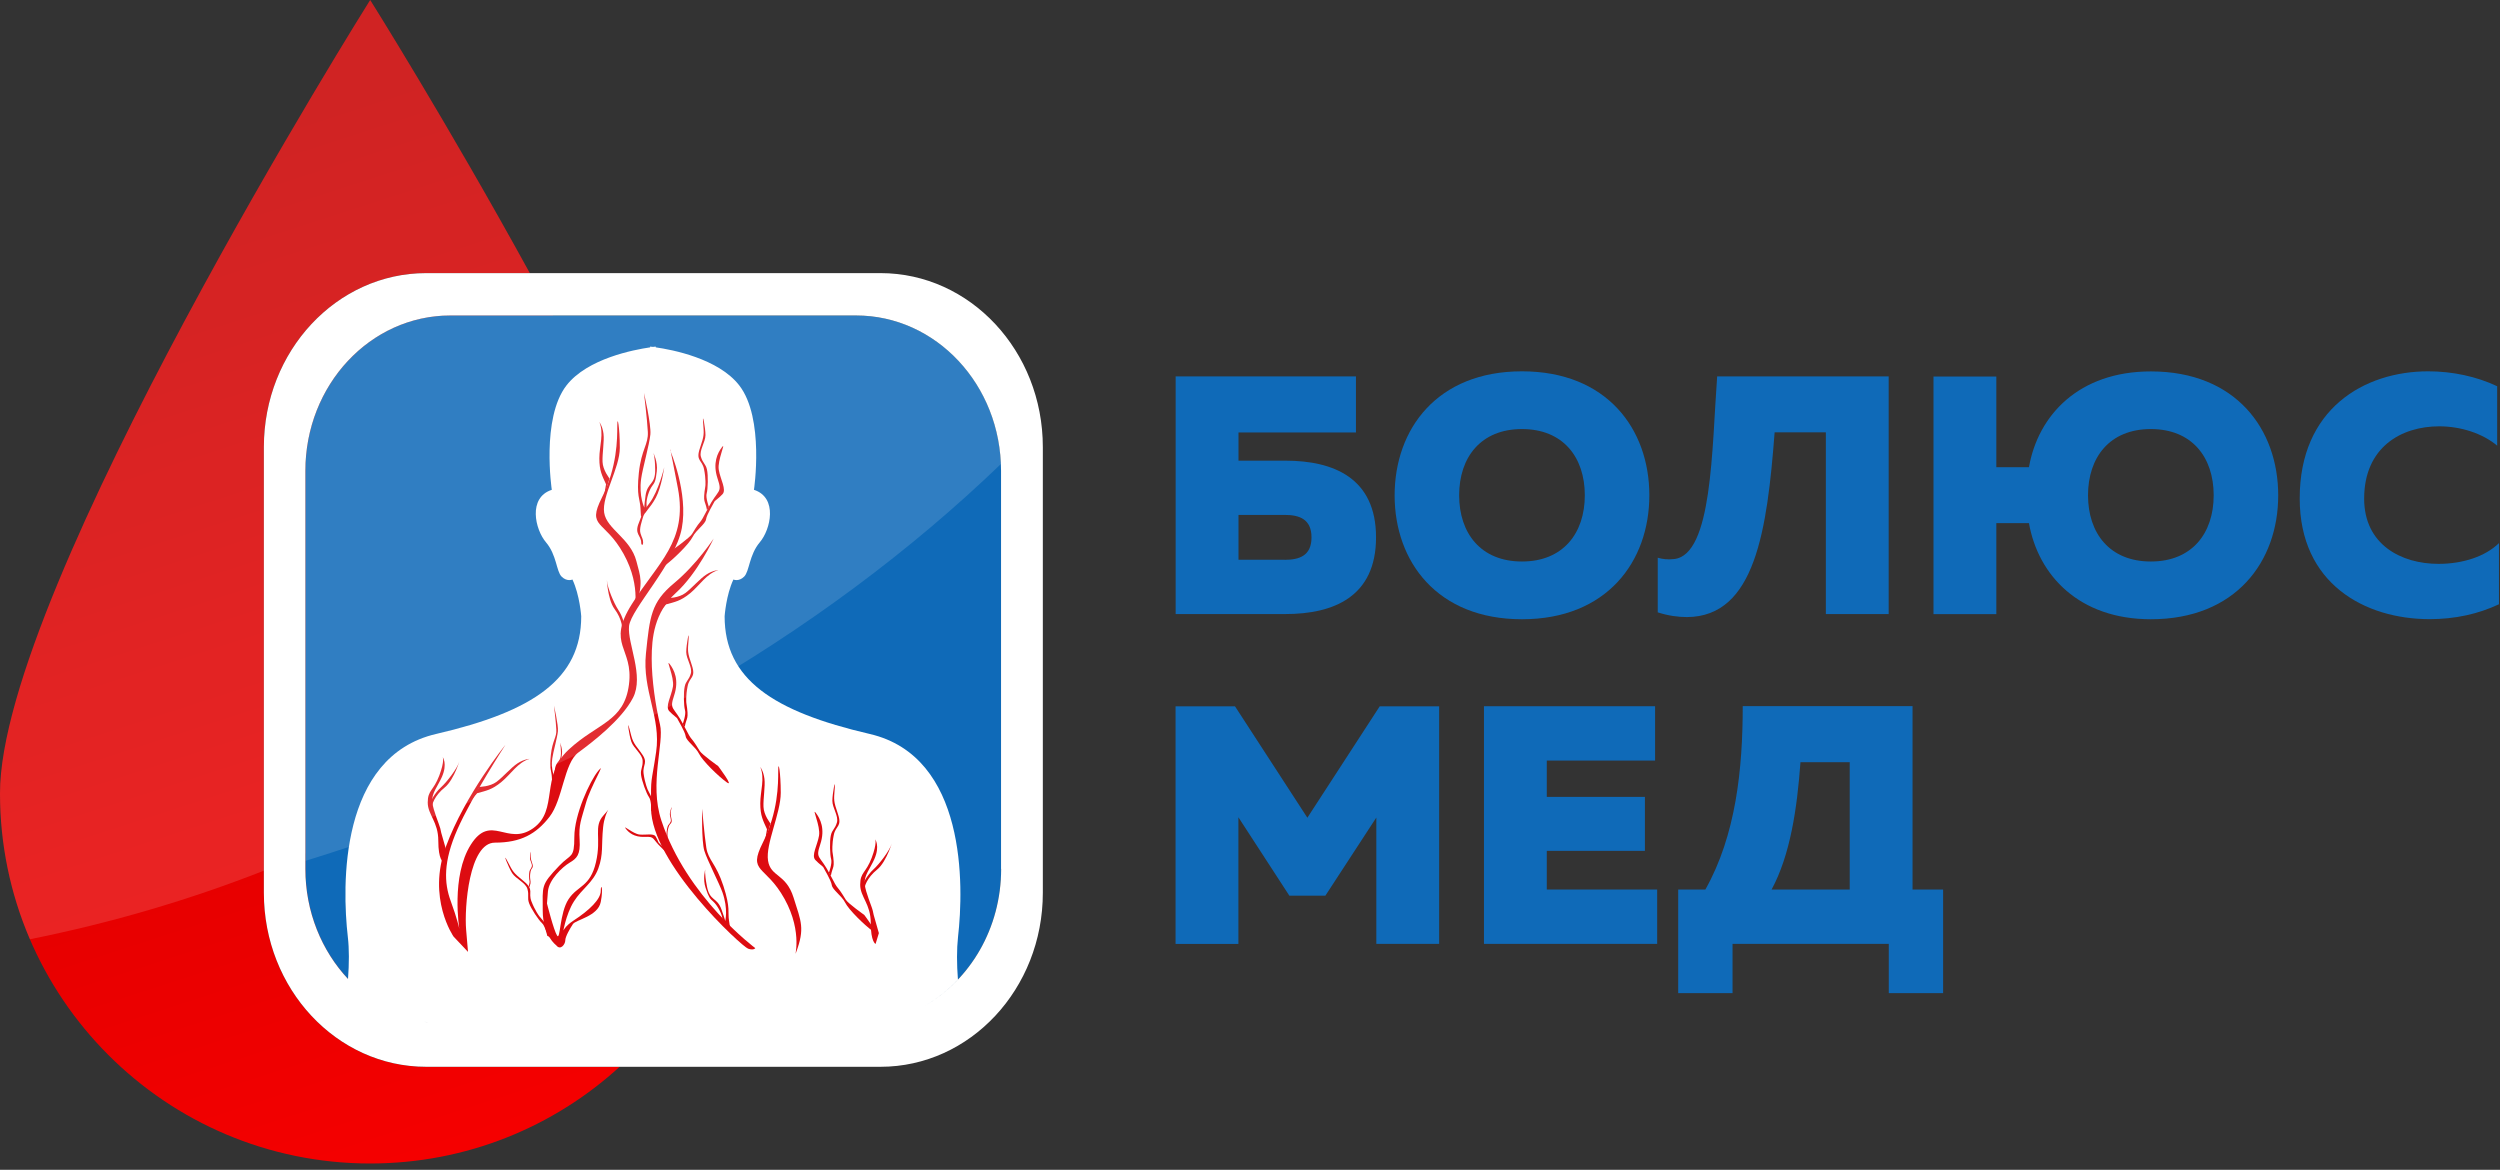
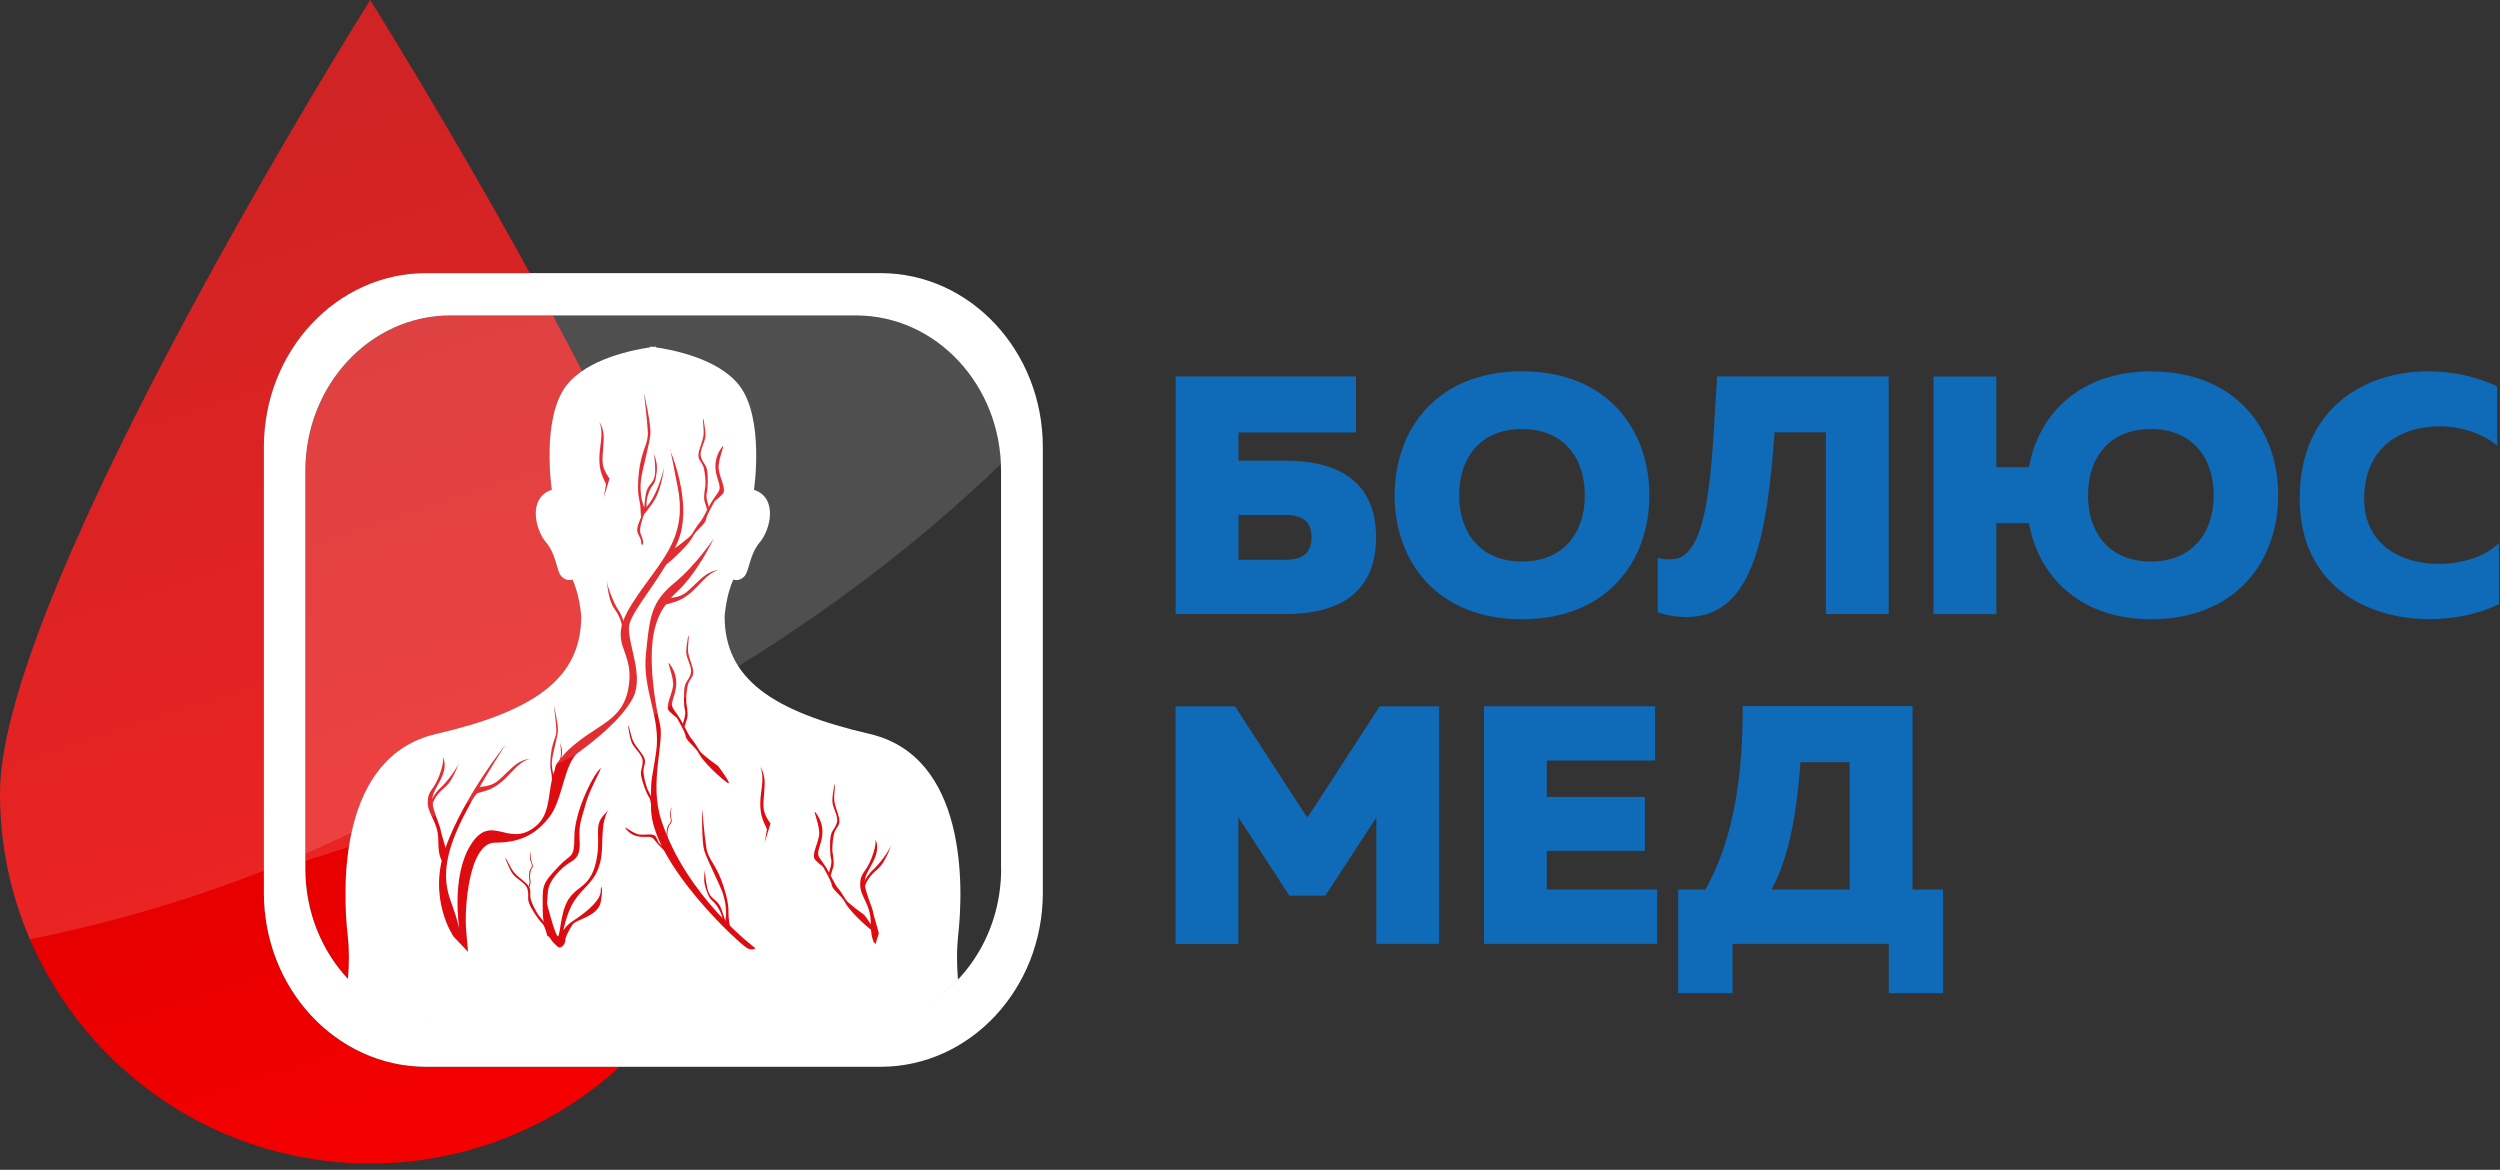
<svg xmlns="http://www.w3.org/2000/svg" width="265" height="124" viewBox="0 0 265 124" fill="none">
  <rect x="0" y="0" width="265" height="124" fill="#333333" stroke="none" />
  <path d="M136.25 48.83C141.36 48.83 145.86 50.67 145.86 56.96C145.86 63.26 141.36 65.09 136.25 65.09H124.62V39.9H143.73V45.84H131.28V48.83H136.25ZM136.18 59.34C137.73 59.34 139.02 58.91 139.02 56.96C139.02 55.02 137.72 54.58 136.18 54.58H131.28V59.33H136.18V59.34Z" fill="#0F6AB8" />
  <path d="M161.33 39.36C170.33 39.36 174.83 45.48 174.83 52.5C174.83 59.52 170.33 65.64 161.33 65.64C152.33 65.64 147.83 59.52 147.83 52.5C147.84 45.48 152.33 39.36 161.33 39.36ZM161.33 45.48C156.97 45.48 154.67 48.47 154.67 52.5C154.67 56.53 156.97 59.52 161.33 59.52C165.68 59.52 167.99 56.53 167.99 52.5C167.99 48.47 165.69 45.48 161.33 45.48Z" fill="#0F6AB8" />
  <path d="M200.2 39.9V65.09H193.54V45.83H188.11C187.32 56.16 186.06 65.37 178.82 65.41C177.88 65.41 176.84 65.27 175.72 64.91V59.12C176.19 59.26 176.76 59.34 177.45 59.26C181.52 58.83 181.45 47.53 182.02 39.9H200.2Z" fill="#0F6AB8" />
  <path d="M227.99 65.64C220.36 65.64 216.04 60.96 215.07 55.45H211.61V65.1H204.95V39.91H211.61V49.52H215.07C216.04 44.01 220.36 39.37 227.99 39.37C236.99 39.37 241.49 45.49 241.49 52.51C241.49 59.52 236.99 65.64 227.99 65.64ZM227.99 59.52C232.35 59.52 234.65 56.53 234.65 52.5C234.65 48.47 232.35 45.48 227.99 45.48C223.63 45.48 221.33 48.47 221.33 52.5C221.33 56.53 223.63 59.52 227.99 59.52Z" fill="#0F6AB8" />
  <path d="M257.39 39.36C259.95 39.36 262.5 39.9 264.7 40.94V47.24C263.15 45.94 260.85 45.19 258.55 45.19C254.55 45.19 250.6 47.39 250.6 52.86C250.6 57.75 254.56 59.77 258.48 59.77C261.07 59.77 263.45 58.98 264.89 57.57V64.05C262.69 65.09 260.21 65.63 257.55 65.63C250.64 65.63 243.77 61.85 243.77 52.85C243.75 43.36 250.59 39.36 257.39 39.36Z" fill="#0F6AB8" />
  <path d="M152.55 74.86V100.05H145.89V86.66L140.49 94.94H136.67L131.27 86.63V100.06H124.61V74.87H130.91L138.58 86.68L146.25 74.87H152.55V74.86Z" fill="#0F6AB8" />
  <path d="M175.44 74.86V80.62H163.96V84.47H174.36V90.19H163.96V94.29H175.66V100.05H157.3V74.86H175.44Z" fill="#0F6AB8" />
  <path d="M177.89 105.27V94.29H180.77C184.01 88.53 184.73 81.51 184.73 74.85H202.73V94.29H205.97V105.27H200.21V100.05H183.65V105.27H177.89ZM187.79 94.29H196.07V80.79H190.85C190.49 85.73 189.77 90.62 187.79 94.29Z" fill="#0F6AB8" />
  <path d="M32.38 49.91V92.11C32.38 96.67 34.11 100.79 36.9 103.77C37.02 102.11 37.03 100.6 36.88 99.32C36.26 93.91 35.95 80.19 46.24 77.8C56.53 75.41 61.62 71.98 61.62 65.33C61.62 65.33 61.47 63.09 60.69 61.43C60.69 61.43 60.11 61.69 59.54 61.12C58.97 60.55 59.02 58.83 57.88 57.48C56.74 56.13 55.96 52.75 58.5 51.92C58.5 51.92 57.35 44.33 60.06 40.85C60.51 40.27 61.08 39.76 61.71 39.33C60.68 37.34 59.64 35.37 58.6 33.44H47.75C39.26 33.44 32.38 40.81 32.38 49.91ZM45.18 113.08C35.68 113.08 27.97 104.82 27.97 94.64V47.39C27.97 37.21 35.68 28.95 45.18 28.95H56.16C47.33 12.87 39.24 0 39.24 0C39.24 0 0 62.42 0 84.09C0 105.76 17.57 123.33 39.24 123.33C49.43 123.33 58.71 119.45 65.68 113.08H45.18Z" fill="url(#paint0_linear_424_13122)" />
  <path opacity="0.14" d="M59.54 61.13C58.97 60.56 59.02 58.84 57.88 57.49C56.74 56.14 55.96 52.76 58.5 51.93C58.5 51.93 57.35 44.34 60.06 40.86C60.51 40.28 61.08 39.77 61.71 39.34C60.68 37.35 59.64 35.38 58.6 33.45H47.75C39.26 33.45 32.38 40.82 32.38 49.92V90.48C34.04 89.76 35.67 89.02 37.28 88.24C38.31 83.53 40.79 79.09 46.24 77.82C56.53 75.43 61.62 72 61.62 65.35C61.62 65.35 61.47 63.11 60.69 61.45C60.69 61.44 60.11 61.7 59.54 61.13ZM45.18 28.95H56.16C47.33 12.87 39.24 0 39.24 0C39.24 0 0 62.42 0 84.09C0 89.58 1.13 94.81 3.17 99.56C11.84 97.82 20.14 95.37 27.97 92.29V47.39C27.97 37.2 35.67 28.95 45.18 28.95Z" fill="white" />
-   <path d="M106.12 92.11C106.12 101.21 99.24 108.58 90.75 108.58H47.75C39.26 108.58 32.38 101.21 32.38 92.11V49.91C32.38 40.81 39.26 33.44 47.75 33.44H90.75C99.24 33.44 106.12 40.81 106.12 49.91V92.11Z" fill="#0F6AB8" />
  <path d="M93.33 28.95H45.18C35.68 28.95 27.97 37.21 27.97 47.39V94.64C27.97 104.82 35.68 113.08 45.18 113.08H93.33C102.83 113.08 110.54 104.82 110.54 94.64V47.39C110.54 37.2 102.83 28.95 93.33 28.95ZM36.93 103.81C37.09 103.98 37.26 104.16 37.43 104.32C37.26 104.15 37.09 103.98 36.93 103.81ZM44.96 108.3C45.11 108.33 45.26 108.36 45.42 108.39C45.26 108.37 45.11 108.33 44.96 108.3ZM37.45 104.34C37.63 104.51 37.8 104.68 37.99 104.84C37.81 104.67 37.63 104.51 37.45 104.34ZM38.01 104.86C38.19 105.02 38.38 105.18 38.57 105.33C38.38 105.17 38.2 105.02 38.01 104.86ZM38.59 105.34C38.78 105.49 38.97 105.64 39.17 105.78C38.98 105.64 38.78 105.49 38.59 105.34ZM39.21 105.81C39.4 105.95 39.59 106.08 39.79 106.21C39.6 106.08 39.4 105.94 39.21 105.81ZM39.85 106.24C40.04 106.36 40.24 106.49 40.44 106.6C40.24 106.48 40.04 106.36 39.85 106.24ZM42.65 107.65C42.83 107.72 43.01 107.78 43.19 107.84C43 107.78 42.83 107.72 42.65 107.65ZM43.39 107.91C43.56 107.96 43.73 108.02 43.91 108.07C43.74 108.02 43.57 107.96 43.39 107.91ZM44.15 108.12C44.32 108.16 44.48 108.21 44.65 108.24C44.49 108.21 44.32 108.17 44.15 108.12ZM93.08 108.39C93.24 108.36 93.39 108.33 93.55 108.3C93.39 108.33 93.24 108.37 93.08 108.39ZM92.32 108.5C92.46 108.49 92.59 108.46 92.73 108.44C92.59 108.46 92.45 108.48 92.32 108.5ZM106.12 92.11C106.12 98.39 102.84 103.85 98.02 106.62C99.32 105.87 100.5 104.93 101.54 103.83C101.41 102.15 101.41 100.61 101.55 99.32C102.17 93.91 102.48 80.19 92.19 77.8C81.9 75.41 76.81 71.98 76.81 65.33C76.81 65.33 76.96 63.09 77.74 61.43C77.74 61.43 78.31 61.69 78.88 61.12C79.45 60.55 79.4 58.83 80.54 57.48C81.69 56.13 82.47 52.75 79.92 51.92C79.92 51.92 81.06 44.33 78.36 40.85C76.15 38 71.22 37.06 69.51 36.82V36.74C69.51 36.74 69.4 36.75 69.21 36.77C69.02 36.75 68.91 36.74 68.91 36.74V36.82C67.2 37.07 62.27 38 60.05 40.85C57.35 44.33 58.49 51.92 58.49 51.92C55.94 52.75 56.72 56.13 57.87 57.48C59.02 58.83 58.96 60.55 59.53 61.12C60.1 61.69 60.68 61.43 60.68 61.43C61.46 63.09 61.61 65.33 61.61 65.33C61.61 71.98 56.52 75.41 46.23 77.8C35.94 80.19 36.25 93.91 36.87 99.32C37.02 100.59 37.01 102.11 36.89 103.77C34.1 100.79 32.37 96.66 32.37 92.11V49.91C32.37 40.81 39.25 33.44 47.74 33.44H90.74C99.23 33.44 106.11 40.81 106.11 49.91V92.11H106.12ZM95.29 107.85C95.49 107.78 95.68 107.71 95.88 107.64C95.69 107.71 95.49 107.78 95.29 107.85ZM97.36 106.98C97.58 106.87 97.79 106.75 98 106.63C97.8 106.75 97.58 106.87 97.36 106.98Z" fill="white" />
  <path d="M48.08 99.28C48.08 99.28 45.24 95.22 47.27 89.73C49.3 84.24 53.57 78.96 53.57 78.96C53.57 78.96 50.01 84.45 48.49 87.9C46.97 91.35 47.07 93.59 47.78 95.52C48.49 97.45 48.69 98.47 48.69 98.47C48.69 98.47 47.78 92.88 49.91 89.53C52.04 86.18 53.77 89.73 56.51 87.8C59.25 85.87 57.22 82.31 60.27 79.47C63.32 76.63 66.16 76.52 66.67 72.56C67.18 68.6 64.23 68.39 66.98 64.03C69.72 59.66 72.92 57.39 71.86 51.77C70.84 46.42 71.05 47.77 71.05 47.77C71.05 47.77 72.98 52.24 72.27 56C71.56 59.76 66.89 64.53 66.68 66.36C66.48 68.19 68.31 71.64 67.09 73.98C65.87 76.32 62.82 78.65 61.3 79.77C59.78 80.89 59.67 84.75 58.25 86.58C56.83 88.41 55.2 89.32 52.46 89.32C49.72 89.32 49.21 96.23 49.41 98.56C49.61 100.9 49.61 100.9 49.61 100.9L48.08 99.28Z" fill="#DD0C11" />
-   <path d="M67.32 64.4C67.04 65.16 68.13 62.37 66.1 58.71C64.07 55.05 62.17 56 63.8 52.75C65.43 49.5 65.43 46.52 65.43 45.17C65.43 43.82 65.7 45.31 65.7 47.47C65.7 49.64 63.77 52.58 64.04 54.34C64.31 56.1 66.82 57.04 67.46 59.49C67.86 61.05 68.27 61.83 67.32 64.4Z" fill="#DD0C11" />
  <path d="M64.24 51.33C63.83 50.42 63.53 49.91 63.53 48.59C63.53 47.27 64.04 45.95 63.53 44.73C63.53 44.73 63.87 45.17 63.97 45.98C64.07 46.79 63.83 48.08 63.87 48.96C63.9 49.84 64.61 50.72 64.61 50.72L64 52.75L64.24 51.33Z" fill="#DD0C11" />
-   <path d="M84.38 100.97C84.1 101.73 85.19 98.94 83.16 95.28C81.13 91.62 79.23 92.57 80.86 89.32C82.49 86.07 82.49 83.09 82.49 81.74C82.49 80.39 82.76 81.88 82.76 84.04C82.76 86.21 81.14 89.46 81.41 91.22C81.68 92.98 83.31 92.57 84.12 95.15C84.93 97.72 85.33 98.4 84.38 100.97Z" fill="#DD0C11" />
  <path d="M81.3 87.9C80.89 86.99 80.59 86.48 80.59 85.16C80.59 83.84 81.1 82.52 80.59 81.3C80.59 81.3 80.93 81.74 81.03 82.55C81.13 83.36 80.89 84.65 80.93 85.53C80.96 86.41 81.67 87.29 81.67 87.29L81.06 89.32L81.3 87.9Z" fill="#DD0C11" />
  <path d="M50.58 84.08C51.54 83.81 52.13 83.73 53.15 82.89C54.17 82.05 54.87 80.82 56.13 80.44C56.13 80.44 55.57 80.46 54.88 80.9C54.19 81.34 53.35 82.34 52.64 82.87C51.94 83.4 50.81 83.41 50.81 83.41L49.63 85.17L50.58 84.08Z" fill="#DD0C11" />
  <path d="M70.59 64.07C71.55 63.8 72.14 63.72 73.16 62.88C74.18 62.04 74.88 60.81 76.14 60.43C76.14 60.43 75.58 60.45 74.89 60.89C74.2 61.33 73.35 62.33 72.65 62.86C71.95 63.39 70.82 63.4 70.82 63.4L69.64 65.16L70.59 64.07Z" fill="#DD0C11" />
  <path d="M71.4 58.21C71.4 58.21 73.11 57 73.35 56.61C74.55 54.63 73.96 56 75.04 53.9C76.12 51.8 76.6 52.34 76.06 50.72C75.52 49.09 76.06 48.01 76.53 47.4C77 46.79 76.02 48.79 76.19 49.8C76.36 50.82 77.04 51.91 76.58 52.39C76.16 52.84 75.75 53.08 75.72 53.19C75.69 53.29 74.91 54.54 74.84 55.05C74.77 55.56 73.79 56.17 73.42 56.91C73.05 57.66 71.39 59.28 70.51 59.92C69.62 60.58 71.4 58.21 71.4 58.21Z" fill="#DD0C11" />
  <path d="M74.94 54.07C74.74 52.95 74.47 53.39 74.77 51.5C74.77 51.5 74.84 50.76 74.63 49.74C74.43 48.72 73.72 48.89 74.19 47.51C74.66 46.12 74.63 46.09 74.53 44.8C74.43 43.51 74.78 45.37 74.78 46.12C74.78 46.87 74.09 47.75 74.3 48.43C74.5 49.11 74.81 49.17 74.94 49.78C75.08 50.39 75.04 51.85 74.91 52.29C74.77 52.73 75.15 53.75 75.15 53.75L74.94 54.07Z" fill="#DD0C11" />
  <path d="M76.12 81.2C76.12 81.2 74.41 79.99 74.17 79.6C72.97 77.62 73.56 78.99 72.48 76.89C71.4 74.79 70.92 75.33 71.46 73.71C72 72.08 71.46 71 70.99 70.39C70.52 69.78 71.5 71.78 71.33 72.79C71.16 73.81 70.48 74.9 70.94 75.38C71.36 75.83 71.77 76.07 71.8 76.18C71.83 76.28 72.61 77.53 72.68 78.04C72.75 78.55 73.73 79.16 74.1 79.9C74.47 80.65 76.13 82.27 77.01 82.91C77.9 83.56 76.12 81.2 76.12 81.2Z" fill="#DD0C11" />
  <path d="M72.29 93.02C72.29 93.02 71.83 91.71 71.62 91.49C70.57 90.37 71.34 90.99 70.19 89.93C69.04 88.86 69.47 88.66 68.34 88.71C67.21 88.76 66.61 88.23 66.31 87.81C66.01 87.4 67.1 88.38 67.78 88.46C68.46 88.53 69.28 88.3 69.5 88.67C69.71 89.02 69.79 89.32 69.85 89.36C69.91 89.4 70.57 90.12 70.88 90.25C71.19 90.38 71.41 91.12 71.81 91.49C72.22 91.86 72.96 93.21 73.21 93.89C73.48 94.58 72.29 93.02 72.29 93.02Z" fill="#DD0C11" />
  <path d="M72.58 77.06C72.78 75.94 73.05 76.38 72.75 74.49C72.75 74.49 72.68 73.75 72.89 72.73C73.09 71.71 73.8 71.88 73.33 70.5C72.86 69.11 72.89 69.08 72.99 67.79C73.09 66.5 72.74 68.36 72.74 69.11C72.74 69.86 73.43 70.74 73.22 71.42C73.02 72.1 72.71 72.16 72.58 72.77C72.44 73.38 72.48 74.84 72.61 75.28C72.75 75.72 72.37 76.74 72.37 76.74L72.58 77.06Z" fill="#DD0C11" />
  <path d="M56.12 94.05C56.2 93.62 56.3 93.79 56.19 93.05C56.19 93.05 56.16 92.76 56.24 92.37C56.32 91.97 56.6 92.04 56.41 91.5C56.23 90.96 56.24 90.95 56.28 90.45C56.32 89.95 56.18 90.67 56.18 90.96C56.18 91.25 56.45 91.59 56.37 91.86C56.29 92.12 56.17 92.15 56.12 92.39C56.07 92.63 56.08 93.19 56.13 93.37C56.18 93.54 56.04 93.94 56.04 93.94L56.12 94.05Z" fill="#DD0C11" />
  <path d="M70.56 89.26C70.69 88.84 70.78 89.02 70.75 88.28C70.75 88.28 70.76 87.99 70.89 87.61C71.02 87.23 71.29 87.33 71.17 86.77C71.05 86.21 71.07 86.2 71.17 85.71C71.27 85.22 71.05 85.92 71.01 86.21C70.97 86.5 71.2 86.87 71.08 87.12C70.97 87.37 70.85 87.38 70.77 87.61C70.69 87.84 70.63 88.4 70.66 88.58C70.69 88.76 70.5 89.13 70.5 89.13L70.56 89.26Z" fill="#DD0C11" />
  <path d="M91.61 96.98C91.61 96.98 89.9 95.77 89.66 95.38C88.46 93.4 89.05 94.77 87.97 92.67C86.89 90.57 86.41 91.11 86.95 89.49C87.49 87.86 86.95 86.78 86.48 86.17C86.01 85.56 86.99 87.56 86.82 88.57C86.65 89.59 85.97 90.68 86.43 91.16C86.85 91.61 87.26 91.85 87.29 91.96C87.32 92.06 88.1 93.31 88.17 93.82C88.24 94.33 89.22 94.94 89.59 95.68C89.96 96.43 91.62 98.05 92.5 98.69C93.39 99.35 91.61 96.98 91.61 96.98Z" fill="#DD0C11" />
  <path d="M88.07 92.84C88.27 91.72 88.54 92.16 88.24 90.27C88.24 90.27 88.17 89.52 88.38 88.51C88.58 87.49 89.29 87.66 88.82 86.28C88.35 84.89 88.38 84.86 88.48 83.57C88.58 82.28 88.23 84.14 88.23 84.89C88.23 85.64 88.92 86.52 88.71 87.2C88.51 87.88 88.2 87.95 88.07 88.55C87.93 89.16 87.97 90.62 88.1 91.06C88.24 91.5 87.86 92.52 87.86 92.52L88.07 92.84Z" fill="#DD0C11" />
  <path d="M58.37 99.37C57.95 98.32 58.41 98.54 57.15 97.1C57.15 97.1 56.7 96.5 56.33 95.54C55.96 94.57 56.66 94.34 55.52 93.41C54.38 92.48 54.39 92.44 53.79 91.29C53.19 90.14 53.89 91.9 54.28 92.54C54.68 93.17 55.73 93.56 55.91 94.24C56.1 94.92 55.87 95.14 56.08 95.73C56.29 96.32 57.09 97.53 57.44 97.84C57.79 98.14 58.01 99.2 58.01 99.2L58.37 99.37Z" fill="#DD0C11" />
  <path d="M69.33 86.2C69.16 85.08 69.56 85.41 68.66 83.71C68.66 83.71 68.36 83.03 68.22 82C68.09 80.97 68.81 80.9 67.92 79.74C67.02 78.58 67.05 78.53 66.73 77.28C66.41 76.03 66.68 77.9 66.92 78.61C67.16 79.32 68.09 79.93 68.12 80.64C68.15 81.35 67.88 81.51 67.95 82.13C68.02 82.75 68.52 84.12 68.79 84.49C69.06 84.86 69.03 85.94 69.03 85.94L69.33 86.2Z" fill="#DD0C11" />
  <path d="M67.89 53.85C67.85 52.91 67.45 52.61 67.72 50.11C67.99 47.6 68.74 47.13 68.67 45.78C68.6 44.43 68.26 41.65 68.26 41.65C68.26 41.65 69.04 45 68.94 46.05C68.84 47.1 68.1 49.71 67.96 50.76C67.71 52.64 68.3 53.81 68.3 53.81C68.3 53.81 68.27 53.71 68.43 52.52C68.64 51.08 69.47 51.45 69.45 49.78C69.43 48.3 69.25 47.99 69.25 47.99C69.25 47.99 69.74 48.94 69.62 49.95C69.5 50.99 69.42 51.13 69.11 51.54C68.81 51.95 68.5 52.89 68.53 53.44C68.56 53.98 68.56 53.98 68.56 53.98C68.56 53.98 68.53 54.34 68.26 54.37C67.99 54.4 67.96 55.61 67.89 53.85Z" fill="#DD0C11" />
  <path d="M77.28 97.61C77.12 96.69 77.46 96.31 76.68 93.91C75.9 91.51 75.08 91.2 74.87 89.86C74.66 88.52 74.43 85.73 74.43 85.73C74.43 85.73 74.35 89.17 74.66 90.18C74.97 91.19 76.23 93.6 76.58 94.59C77.21 96.38 76.87 97.64 76.87 97.64C76.87 97.64 76.88 97.53 76.48 96.41C75.98 95.04 75.24 95.58 74.93 93.93C74.65 92.48 74.76 92.13 74.76 92.13C74.76 92.13 74.47 93.16 74.8 94.13C75.13 95.12 75.24 95.25 75.62 95.58C76 95.92 76.49 96.78 76.57 97.32C76.65 97.86 76.65 97.86 76.65 97.86C76.65 97.86 76.76 98.2 77.03 98.18C77.29 98.16 77.57 99.34 77.28 97.61Z" fill="#DD0C11" />
  <path d="M58.49 82.32C58.47 81.74 58.22 81.56 58.39 80.01C58.56 78.47 59.02 78.17 58.97 77.34C58.93 76.51 58.72 74.8 58.72 74.8C58.72 74.8 59.2 76.87 59.14 77.51C59.08 78.16 58.62 79.77 58.54 80.41C58.38 81.57 58.75 82.29 58.75 82.29C58.75 82.29 58.73 82.23 58.83 81.5C58.96 80.61 59.47 80.84 59.46 79.81C59.45 78.9 59.34 78.7 59.34 78.7C59.34 78.7 59.64 79.28 59.57 79.91C59.5 80.55 59.45 80.64 59.26 80.89C59.07 81.14 58.88 81.72 58.9 82.06C58.92 82.39 58.92 82.39 58.92 82.39C58.92 82.39 58.9 82.61 58.73 82.63C58.56 82.65 58.54 83.4 58.49 82.32Z" fill="#DD0C11" />
  <path d="M67.97 57.55C67.97 56.73 67.21 56.64 67.72 55.42C68.23 54.2 67.87 54.61 68.84 53.34C69.81 52.07 70.41 49.53 70.41 49.53C70.41 49.53 70.13 51.61 69.52 52.75C68.91 53.89 68.3 54.3 68.17 54.78C68.04 55.26 67.74 56.02 67.89 56.53C68.04 57.04 68.17 57.11 68.17 57.5C68.17 57.88 67.97 57.78 67.97 57.55Z" fill="#DD0C11" />
  <path d="M46.97 91.35C46.97 91.35 46.46 91.15 46.46 89.12C46.46 87.09 45.34 86.38 45.34 85.06C45.34 83.74 45.95 83.84 46.56 82.22C47.17 80.6 46.92 80.24 46.92 80.24C46.92 80.24 47.46 80.95 46.84 82.36C46.41 83.34 45.72 84.1 45.82 85.02C45.92 85.93 46.56 87.36 46.67 87.81C46.77 88.27 46.77 88.27 46.77 88.27L47.32 90.2L46.97 91.35Z" fill="#DD0C11" />
  <path d="M45.65 84.96C45.65 84.96 46.06 84.08 46.73 83.47C47.41 82.86 48.46 81.44 48.66 80.8C48.86 80.16 48.19 82.63 47.14 83.47C46.09 84.32 45.68 85.33 45.82 85.77C45.95 86.21 45.65 84.96 45.65 84.96Z" fill="#DD0C11" />
  <path d="M92.81 100.06C92.81 100.06 92.3 99.86 92.3 97.83C92.3 95.8 91.18 95.09 91.18 93.77C91.18 92.45 91.79 92.55 92.4 90.93C93.01 89.3 92.76 88.95 92.76 88.95C92.76 88.95 93.3 89.66 92.68 91.07C92.25 92.05 91.56 92.81 91.66 93.73C91.76 94.64 92.41 96.07 92.51 96.52C92.61 96.98 92.61 96.98 92.61 96.98L93.16 98.91L92.81 100.06Z" fill="#DD0C11" />
  <path d="M91.49 93.66C91.49 93.66 91.9 92.78 92.57 92.17C93.25 91.56 94.3 90.14 94.5 89.49C94.7 88.85 94.03 91.32 92.98 92.17C91.93 93.02 91.52 94.03 91.66 94.47C91.8 94.91 91.49 93.66 91.49 93.66Z" fill="#DD0C11" />
  <path d="M66.22 66.36C66.22 66.36 66.05 65.41 65.54 64.65C65.04 63.89 64.38 62.25 64.34 61.58C64.3 60.91 64.34 63.47 65.14 64.55C65.94 65.63 66.08 66.72 65.84 67.11C65.61 67.49 66.22 66.36 66.22 66.36Z" fill="#DD0C11" />
  <path d="M79.3 100.56C78.64 100.34 69.03 91.5 69.01 85.66C68.99 82.07 69.01 83.36 69.55 79.7C70.09 76.04 68.06 73.2 68.47 69.27C68.88 65.34 69.01 63.85 71.45 61.82C73.89 59.79 75.65 57.08 75.65 57.08C75.65 57.08 73.96 60.74 71.65 62.84C69.35 64.94 69.08 67.58 69.08 69.82C69.08 72.05 69.49 74.83 69.96 76.8C70.43 78.76 68.8 83.01 70.1 86.96C72.78 95.12 80.06 100.5 80.06 100.5C80.06 100.5 79.91 100.77 79.3 100.56Z" fill="#DD0C11" />
  <path d="M58.95 100.19C58.95 100.19 57.53 99.17 57.53 96.53C57.53 93.89 57.29 93.85 59.29 91.76C60.53 90.46 60.88 91.05 60.88 88.71C60.88 86.37 62.5 82.82 63.42 81.7C64.33 80.58 62.61 83.32 62.1 85.15C61.59 86.98 61.34 87.38 61.44 89.01C61.54 90.63 61.14 90.99 60.37 91.45C59.61 91.91 58.19 93.23 58.08 94.5C57.98 95.77 57.98 95.77 57.98 95.77C57.98 95.77 58.69 98.61 59.05 99.17C59.41 99.73 59.3 96.78 60.27 95.31C61.24 93.84 62.56 94.04 63.17 91.4C63.78 88.76 62.87 87.64 63.98 86.42C65.1 85.2 64.13 85.76 63.93 87.69C63.73 89.62 63.98 90.53 63.42 92.06C62.86 93.58 61.69 94.19 60.83 95.56C59.97 96.93 59.61 99.01 59.61 99.42C59.61 99.83 59.05 98.71 60.78 97.59C62.51 96.47 63.68 95.3 63.68 94.44C63.68 93.58 63.98 94.08 63.68 95.61C63.38 97.13 61.04 97.49 60.73 97.95C60.43 98.41 59.92 99.27 59.92 99.68C59.92 100.09 59.41 100.8 58.95 100.19Z" fill="#DD0C11" />
  <path opacity="0.14" d="M32.38 49.91V91.25C61.57 82.24 86.93 67.63 106.11 49.17C105.75 40.42 99.01 33.44 90.76 33.44H47.76C39.26 33.44 32.38 40.81 32.38 49.91Z" fill="white" />
  <defs>
    <linearGradient id="paint0_linear_424_13122" x1="15.498" y1="17.553" x2="56.913" y2="145.068" gradientUnits="userSpaceOnUse">
      <stop stop-color="#C90000" />
      <stop offset="1" stop-color="#FF0000" />
    </linearGradient>
  </defs>
</svg>